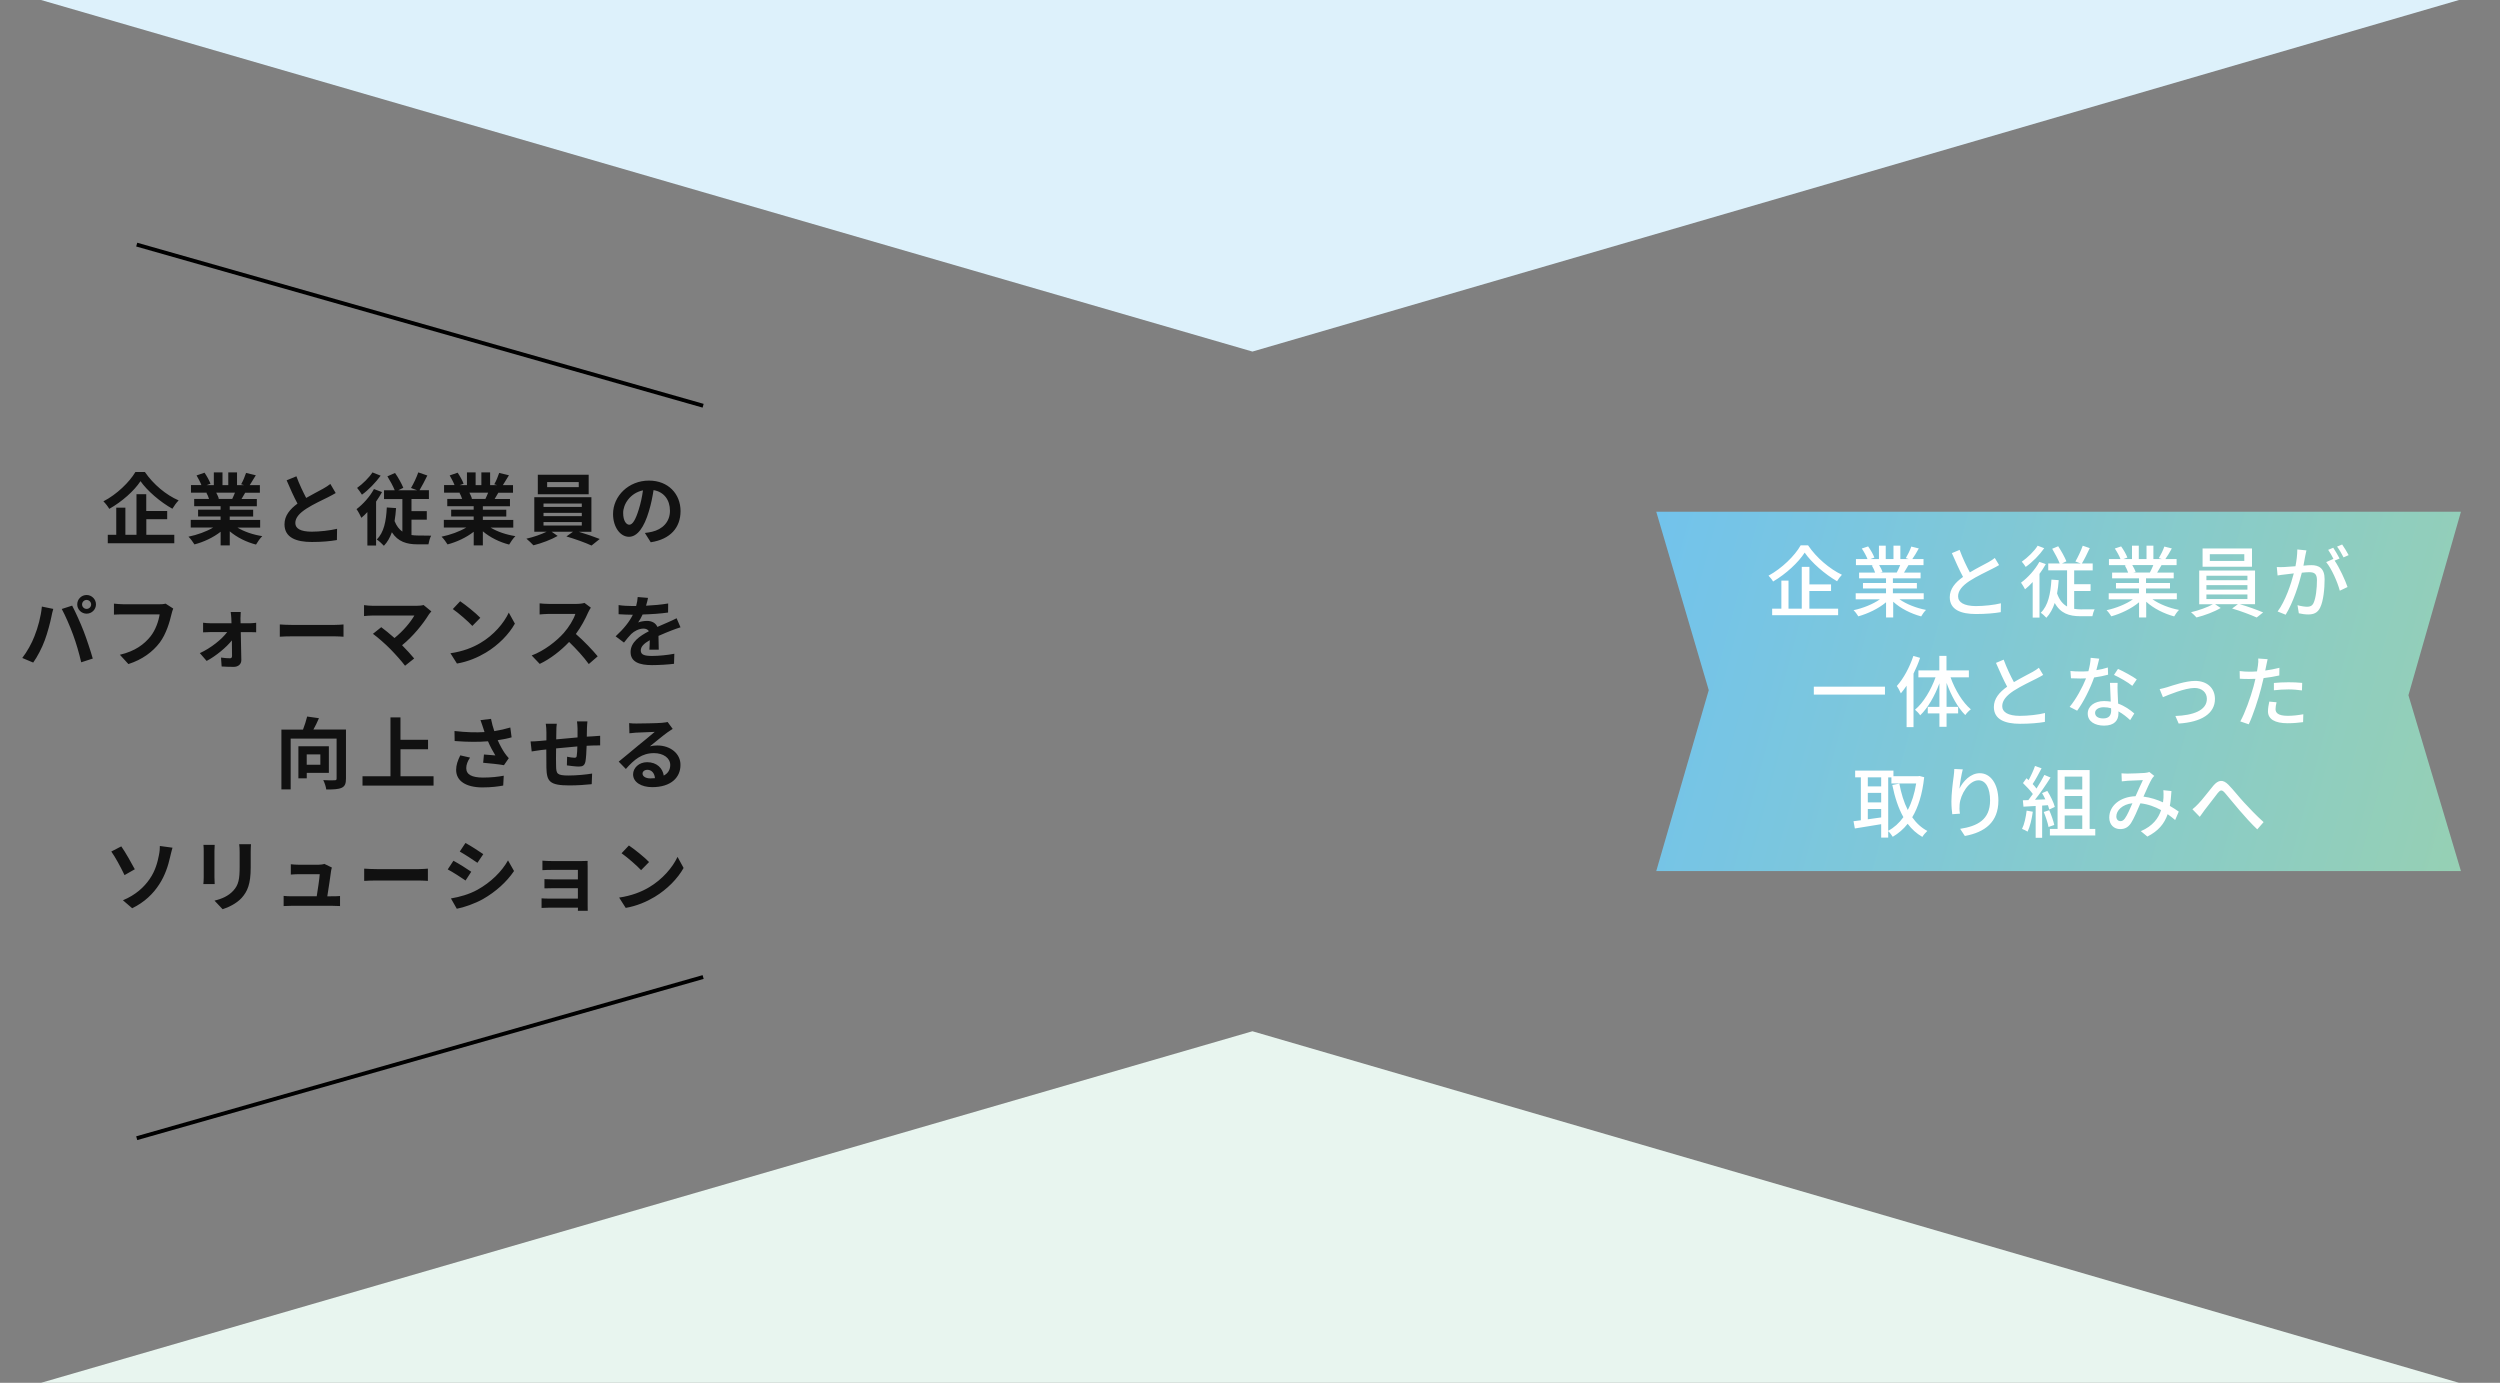
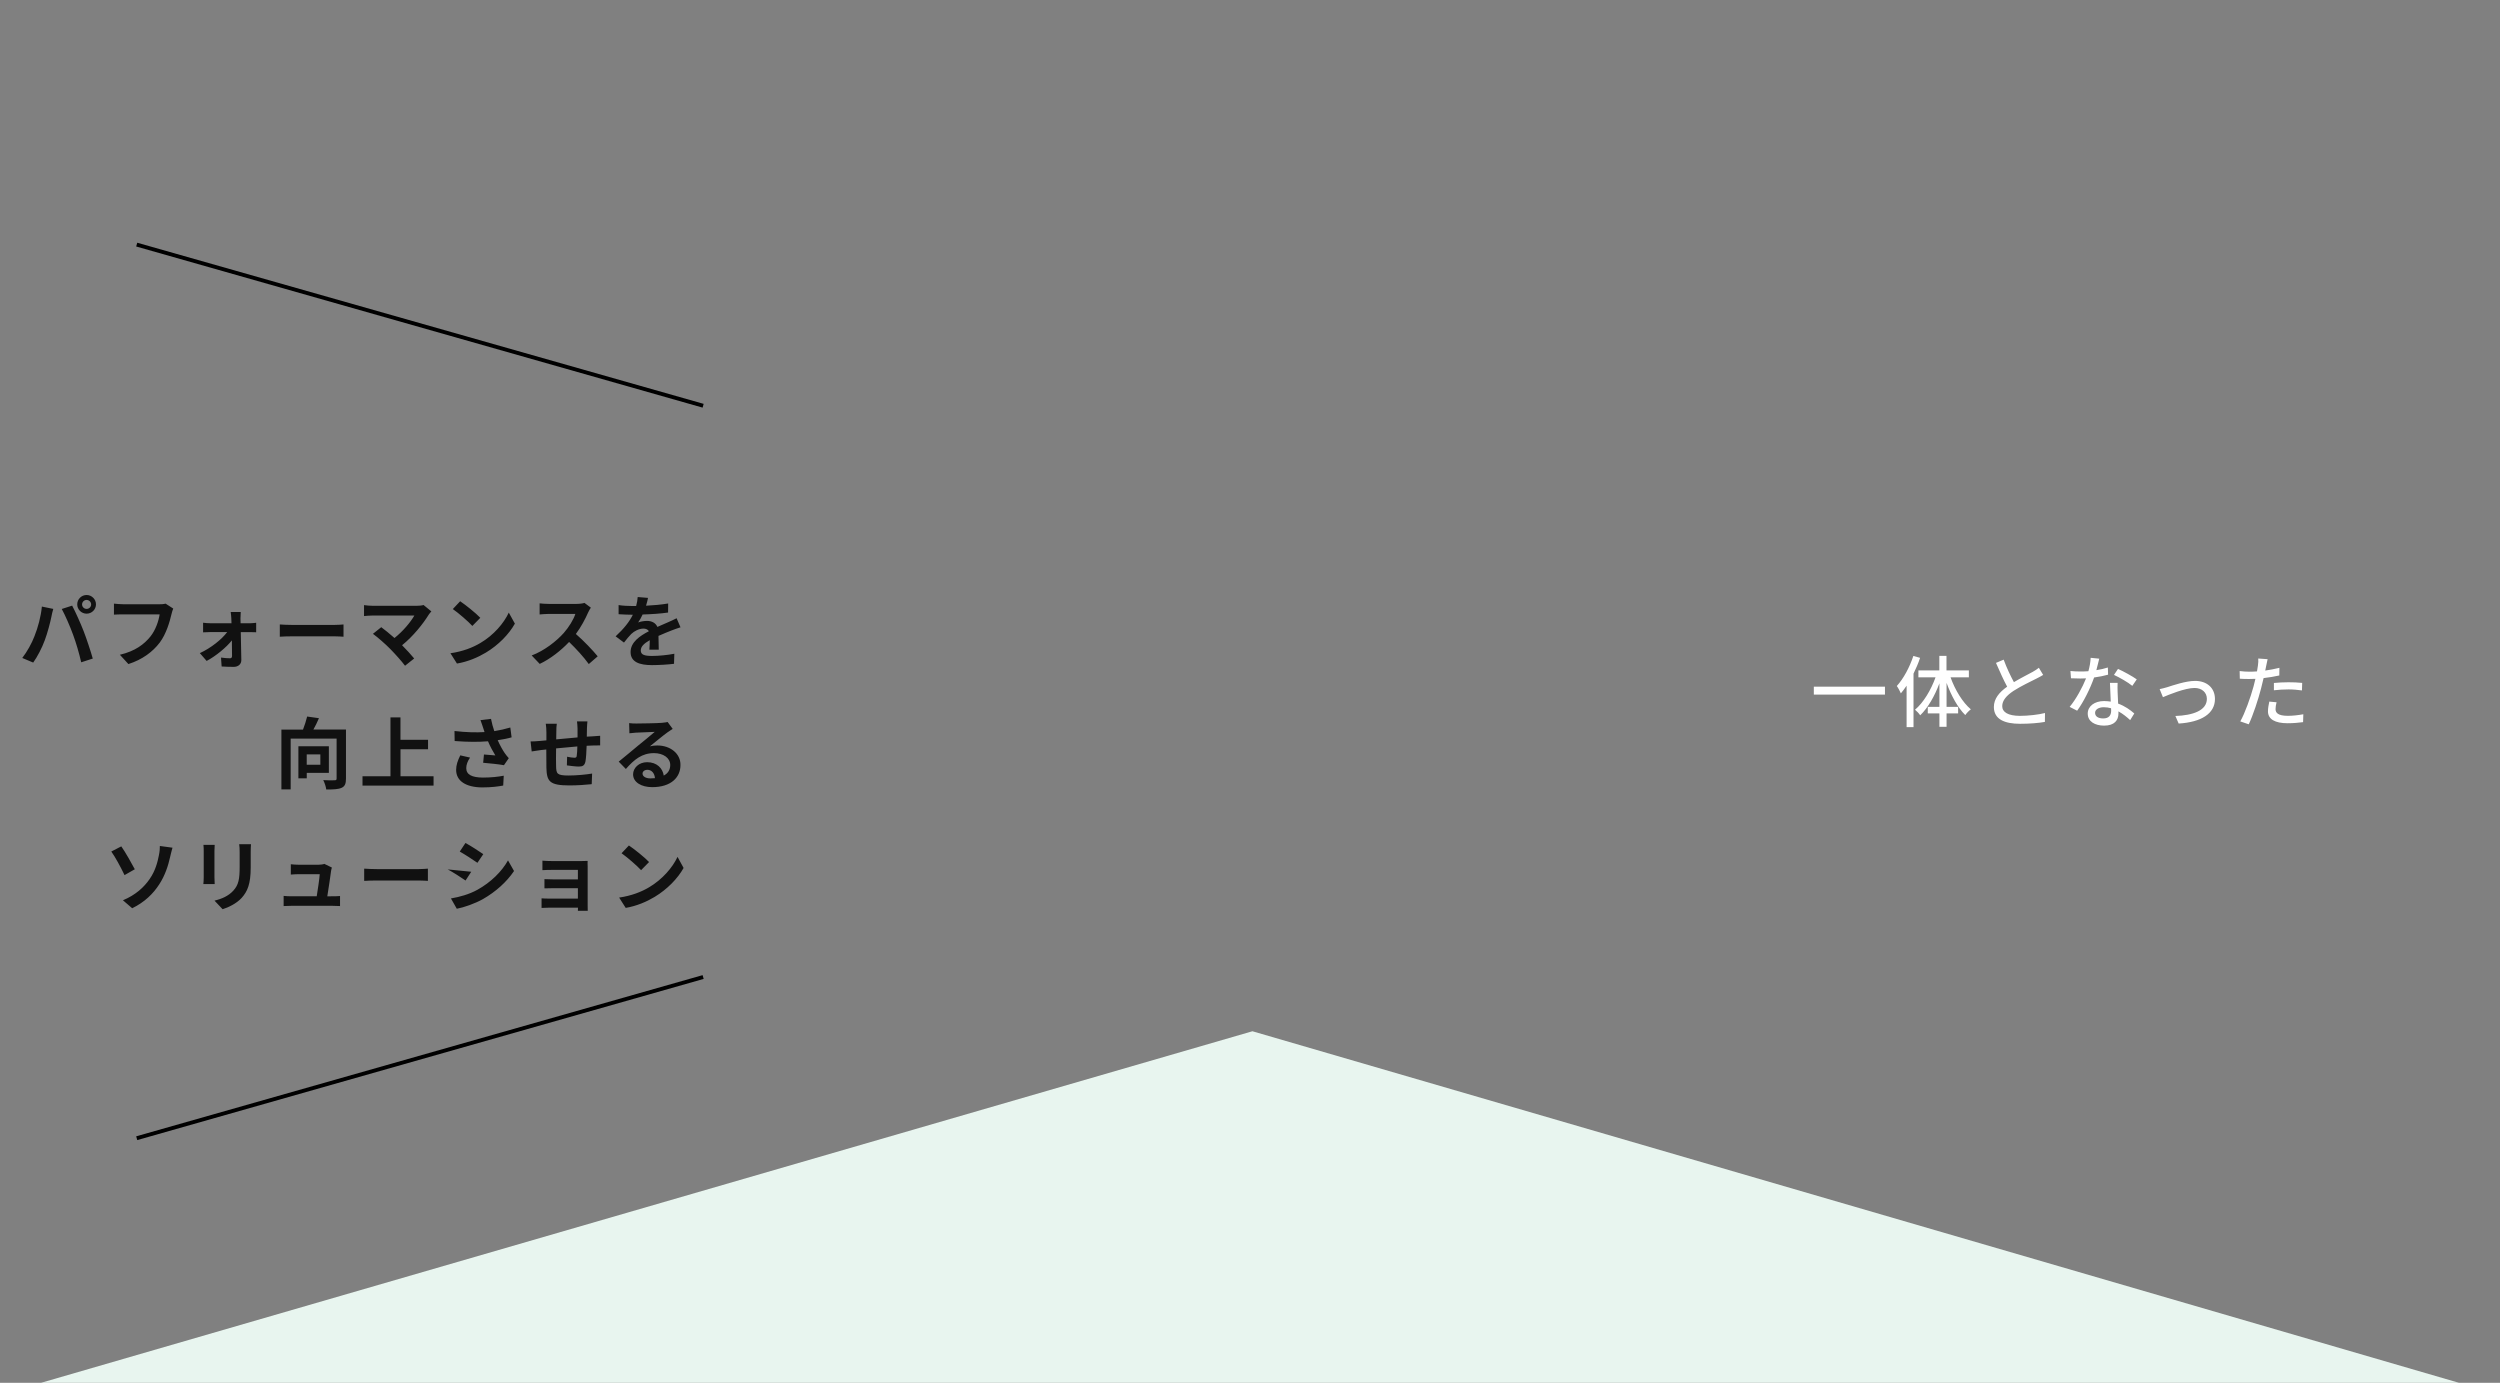
<svg xmlns="http://www.w3.org/2000/svg" version="1.1" id="レイヤー_1" x="0px" y="0px" viewBox="0 0 640 354" style="enable-background:new 0 0 640 354;" xml:space="preserve">
  <rect x="0" y="0" width="640" height="354" fill="#808080" stroke="none" />
  <style type="text/css">
	.st0{fill-rule:evenodd;clip-rule:evenodd;fill:#DDF1FB;}
	.st1{fill-rule:evenodd;clip-rule:evenodd;fill:#E8F5EF;}
	.st2{fill-rule:evenodd;clip-rule:evenodd;fill:url(#SVGID_1_);}
	.st3{fill:#FFFFFF;}
	.st4{fill:none;stroke:#000000;stroke-miterlimit:10;}
	.st5{fill:#111111;}
</style>
-   <path class="st0" d="M10.5,0h619L320.62,90L10.5,0z" />
  <path class="st1" d="M320.62,264l308.88,90h-619L320.62,264z" />
  <linearGradient id="SVGID_1_" gradientUnits="userSpaceOnUse" x1="634.6" y1="148.169" x2="419.4" y2="205.831" gradientTransform="matrix(1 0 0 -1 0 354)">
    <stop offset="0" style="stop-color:#96D0B4" />
    <stop offset="1" style="stop-color:#72C3EC" />
  </linearGradient>
-   <path class="st2" d="M424,131h206l-13.44,46.98L630,223H424l13.44-46.32L424,131z" />
  <g>
    <g>
-       <path class="st3" d="M462.87,139.61h-1.9c-1.5,2.66-4.79,5.89-8.23,7.76c0.4,0.4,0.94,1.06,1.17,1.5c3.34-1.96,6.49-4.9,8.09-7.4    c1.76,2.57,5.19,5.54,8.29,7.33c0.33-0.56,0.77-1.18,1.24-1.66C468.37,145.64,464.98,142.76,462.87,139.61z M463.21,151.29h5.54    v-1.68h-5.54v-4.49h-1.96v10.7h-3.39v-7.19h-1.83v7.19h-2.36v1.67h16.89v-1.67h-7.36v-4.54H463.21z M492.47,153.43v-1.56h-7.89    v-1.22h6.14v-1.4h-6.14v-1.2h7.09v-1.47h-4.24c0.34-0.56,0.74-1.22,1.13-1.9h3.86v-1.56h-2.87c0.52-0.74,1.13-1.74,1.66-2.72    l-1.92-0.48c-0.3,0.9-0.92,2.16-1.4,2.96l0.76,0.24h-2.16v-3.43h-1.76v3.43h-1.98v-3.43h-1.74v3.43h-2.2l1.03-0.38    c-0.27-0.77-0.98-2-1.6-2.86l-1.62,0.54c0.56,0.82,1.16,1.92,1.46,2.7h-2.96v1.56h4.54l-0.47,0.08c0.33,0.54,0.66,1.26,0.84,1.82    h-4.1v1.47h6.89v1.2h-5.9v1.4h5.9v1.22h-7.76v1.56h6.19c-1.76,1.24-4.36,2.28-6.74,2.78c0.43,0.4,0.94,1.1,1.22,1.57    c2.5-0.7,5.2-2,7.1-3.6v3.89h1.83v-4.03c1.88,1.73,4.56,3.06,7.16,3.76c0.27-0.5,0.82-1.26,1.24-1.66    c-2.44-0.46-5.03-1.47-6.79-2.72h6.23V153.43z M481.34,146.56l0.58-0.12c-0.14-0.48-0.5-1.2-0.86-1.78h5.39    c-0.26,0.64-0.58,1.36-0.88,1.9H481.34z M501.27,152.65c0-1.46,1.13-2.72,2.88-3.89c1.9-1.24,4.56-2.47,5.89-3.16    c0.64-0.32,1.2-0.62,1.73-0.94l-1.1-1.82c-0.46,0.38-0.94,0.67-1.6,1.06c-1.04,0.58-3.02,1.56-4.79,2.63    c-0.84-1.56-1.83-3.6-2.62-5.76l-1.98,0.83c0.94,2.14,1.94,4.4,2.86,6.09c-2.04,1.44-3.4,3.09-3.4,5.2c0,3.2,2.84,4.3,6.7,4.3    c2.54,0,4.79-0.2,6.36-0.48l0.03-2.27c-1.64,0.42-4.33,0.72-6.46,0.72C502.77,155.12,501.27,154.2,501.27,152.65z M522.08,143.84    c-1.12,2.02-2.94,4.04-4.7,5.32c0.3,0.4,0.84,1.32,1.03,1.7c0.66-0.52,1.33-1.16,1.96-1.86v9.1h1.74v-11.19    c0.6-0.83,1.16-1.66,1.62-2.5L522.08,143.84z M530.99,155.86v-4.56h4.2v-1.74h-4.2v-3.54h4.74v-1.77h-2.77    c0.64-1.04,1.37-2.53,2.02-3.93l-1.8-0.62c-0.43,1.24-1.24,2.96-1.88,4.04l1.34,0.5h-4.76l1.12-0.54c-0.42-1.06-1.3-2.64-2.1-3.86    l-1.54,0.64c0.67,1.16,1.5,2.68,1.92,3.76h-2.93v1.77h4.82v9.25c-1.07-0.6-1.96-1.62-2.56-3.34c0.2-1.04,0.33-2.18,0.42-3.4    l-1.86-0.14c-0.23,3.64-0.84,6.66-2.74,8.49c0.43,0.27,1.14,0.94,1.44,1.28c0.96-1.03,1.64-2.28,2.14-3.79    c1.47,2.66,3.69,3.39,6.54,3.39h3.1c0.08-0.5,0.34-1.34,0.56-1.77c-0.64,0.02-3.02,0.02-3.53,0.02    C532.09,155.99,531.53,155.95,530.99,155.86z M523.32,140.34l-1.68-0.64c-0.84,1.38-2.56,3.04-4.06,4.09    c0.3,0.32,0.78,0.97,1,1.34C520.28,143.94,522.12,142.06,523.32,140.34z M557.27,153.43v-1.56h-7.89v-1.22h6.14v-1.4h-6.14v-1.2    h7.09v-1.47h-4.24c0.34-0.56,0.74-1.22,1.12-1.9h3.86v-1.56h-2.88c0.52-0.74,1.13-1.74,1.66-2.72l-1.92-0.48    c-0.3,0.9-0.92,2.16-1.4,2.96l0.76,0.24h-2.16v-3.43h-1.76v3.43h-1.98v-3.43h-1.74v3.43h-2.2l1.02-0.38    c-0.27-0.77-0.97-2-1.6-2.86l-1.62,0.54c0.56,0.82,1.16,1.92,1.46,2.7h-2.96v1.56h4.54l-0.47,0.08c0.32,0.54,0.66,1.26,0.84,1.82    h-4.1v1.47h6.89v1.2h-5.9v1.4h5.9v1.22h-7.76v1.56h6.19c-1.76,1.24-4.36,2.28-6.74,2.78c0.43,0.4,0.94,1.1,1.22,1.57    c2.5-0.7,5.2-2,7.1-3.6v3.89h1.83v-4.03c1.88,1.73,4.56,3.06,7.16,3.76c0.27-0.5,0.82-1.26,1.24-1.66    c-2.44-0.46-5.03-1.47-6.79-2.72h6.23V153.43z M546.14,146.56l0.58-0.12c-0.14-0.48-0.5-1.2-0.86-1.78h5.39    c-0.26,0.64-0.58,1.36-0.88,1.9H546.14z M577.29,154.69v-8.64h-14.29v8.64h3.5c-1.33,0.76-3.69,1.6-5.6,2.04    c0.46,0.34,1.06,0.96,1.4,1.34c2.04-0.5,4.6-1.46,6.2-2.43l-1.44-0.96h5.84l-1.48,1.1c2.1,0.6,4.8,1.63,6.3,2.3l1.64-1.3    c-1.52-0.64-3.94-1.53-5.96-2.1h3.89V154.69z M564.84,147.39h10.5v1.14h-10.5V147.39z M564.84,149.79h10.5v1.16h-10.5V149.79z     M564.84,153.36v-1.18h10.5v1.18H564.84z M576.51,140.4h-12.65v4.69h12.65V140.4z M574.54,143.6h-8.83v-1.73h8.83V143.6z     M598.29,139.93c0.58,0.76,1.22,1.9,1.66,2.76l1.3-0.58c-0.38-0.73-1.14-1.98-1.66-2.72L598.29,139.93z M598.93,142.98    c-0.4-0.77-1.12-2.04-1.62-2.76l-1.3,0.54c0.47,0.66,1.04,1.66,1.42,2.44c-0.03-0.04-0.06-0.07-0.07-0.13l-1.86,0.83    c1.4,1.67,2.93,5.19,3.49,7.32l1.98-0.94c-0.58-1.73-2.07-4.96-3.3-6.76L598.93,142.98z M591.71,144.68    c-0.46,0-1.2,0.04-2.03,0.13c0.18-0.94,0.36-1.9,0.47-2.53c0.1-0.44,0.2-0.96,0.3-1.38l-2.34-0.24c0,1.3-0.18,2.82-0.47,4.3    c-1.13,0.1-2.2,0.18-2.84,0.2c-0.67,0.03-1.28,0.04-1.94,0l0.2,2.16c0.54-0.1,1.47-0.22,1.98-0.27c0.46-0.06,1.28-0.16,2.17-0.26    c-0.7,2.72-2.14,7.04-4.14,9.75l2.06,0.83c1.97-3.2,3.4-7.82,4.14-10.76c0.74-0.08,1.4-0.13,1.83-0.13c1.26,0,2.04,0.3,2.04,2.02    c0,2.07-0.27,4.62-0.88,5.89c-0.38,0.76-0.94,0.94-1.64,0.94c-0.56,0-1.64-0.16-2.46-0.4l0.34,2.07c0.66,0.16,1.6,0.3,2.38,0.3    c1.38,0,2.43-0.38,3.08-1.76c0.84-1.68,1.14-4.9,1.14-7.26C595.11,145.46,593.63,144.68,591.71,144.68z" />
-     </g>
+       </g>
  </g>
  <path class="st3" d="M464.34,177.82h18.21v-2.04h-18.21V177.82z M499.34,173.39h4.69v-1.76h-5.73v-3.73h-1.83v3.73h-5.36v1.76h4.39  c-1.17,3.27-3.14,6.54-5.26,8.3c0.4,0.32,1.04,0.96,1.33,1.43c1.96-1.88,3.7-4.9,4.92-8.19v6.03h-2.98v1.67h2.98v3.43h1.83v-3.43  h2.96v-1.67h-2.96v-6.14c1.18,3.26,2.9,6.39,4.79,8.24c0.34-0.5,0.96-1.14,1.43-1.47C502.44,179.84,500.49,176.62,499.34,173.39z   M489.82,167.92c-0.96,2.9-2.53,5.83-4.24,7.7c0.33,0.42,0.86,1.44,1.04,1.88c0.5-0.6,0.98-1.24,1.47-1.96v10.6h1.77v-13.69  c0.64-1.32,1.24-2.68,1.68-4.04L489.82,167.92z M512.57,180.77c0-1.46,1.12-2.72,2.87-3.89c1.9-1.24,4.56-2.48,5.89-3.16  c0.64-0.32,1.2-0.62,1.72-0.94l-1.1-1.83c-0.46,0.38-0.94,0.67-1.6,1.06c-1.04,0.57-3.02,1.56-4.79,2.62  c-0.84-1.56-1.83-3.6-2.62-5.76l-1.97,0.83c0.94,2.14,1.94,4.4,2.86,6.09c-2.04,1.44-3.4,3.09-3.4,5.2c0,3.2,2.84,4.3,6.7,4.3  c2.54,0,4.79-0.2,6.36-0.48l0.03-2.28c-1.64,0.43-4.33,0.73-6.46,0.73C514.07,183.24,512.57,182.32,512.57,180.77z M539.67,172.72  l-0.06-1.84c-0.92,0.3-1.92,0.53-2.94,0.68c0.3-1.12,0.58-2.24,0.74-2.94l-2.2-0.22c-0.04,1.06-0.27,2.3-0.58,3.43  c-0.7,0.06-1.4,0.07-2.06,0.07c-0.8,0-1.76-0.04-2.54-0.12l0.14,1.86c0.8,0.04,1.64,0.06,2.4,0.06c0.47,0,0.96-0.03,1.46-0.04  c-0.9,2.26-2.56,5.34-4.2,7.3l1.92,0.98c1.62-2.2,3.36-5.69,4.34-8.5C537.43,173.26,538.67,172.99,539.67,172.72z M542.11,177.16  c-0.03-0.8-0.04-1.5,0-2.34h-1.96c0.04,1.32,0.14,3.2,0.2,4.79c-0.54-0.07-1.1-0.14-1.7-0.14c-2.47,0-4.19,1.33-4.19,3.2  c0,2.07,1.88,3.09,4.2,3.09c2.64,0,3.66-1.38,3.66-3.09c0-0.16,0-0.36,0-0.56c1.2,0.66,2.23,1.52,3,2.24l1.06-1.7  c-1.02-0.9-2.42-1.9-4.14-2.53C542.19,178.98,542.13,177.82,542.11,177.16z M538.41,183.92c-1.36,0-2.07-0.58-2.07-1.44  c0-0.83,0.9-1.43,2.23-1.43c0.66,0,1.28,0.1,1.86,0.26c0.03,0.26,0.03,0.5,0.03,0.67C540.43,183.08,539.93,183.92,538.41,183.92z   M541.18,172.78c1.36,0.62,3.59,1.88,4.69,2.8l1.14-1.66c-1-0.73-3.36-2.04-4.8-2.68L541.18,172.78z M561.94,174.31  c-2.38,0-5.73,1.16-7.1,1.6c-0.62,0.18-1.4,0.4-1.97,0.5l0.84,2.07c1.46-0.62,5.66-2.36,8.09-2.36c1.9,0,3.16,1.16,3.16,2.78  c0,3.02-3.63,4.24-8.06,4.39l0.84,1.94c5.8-0.36,9.29-2.54,9.29-6.3C567.01,176.06,564.93,174.31,561.94,174.31z M582.11,176.71  c1.26-0.14,2.47-0.22,3.79-0.22c1.2,0,2.38,0.12,3.4,0.26l0.06-1.93c-1.14-0.12-2.34-0.16-3.5-0.16c-1.28,0-2.66,0.07-3.74,0.18  v1.87H582.11z M582.54,181.52c0-0.5,0.1-1.12,0.26-1.74l-1.86-0.17c-0.17,0.82-0.34,1.66-0.34,2.5c0,1.98,1.76,3.04,5.03,3.04  c1.52,0,2.86-0.14,3.96-0.28l0.06-2.02c-1.33,0.24-2.68,0.4-4,0.4C583.08,183.24,582.54,182.42,582.54,181.52z M583.53,170.96  c-1.16,0.3-2.4,0.52-3.63,0.7c0.1-0.44,0.18-0.84,0.24-1.18c0.07-0.4,0.26-1.22,0.37-1.73l-2.4-0.17c0.04,0.44,0.03,1.17-0.08,1.8  c-0.04,0.38-0.14,0.9-0.24,1.5c-0.7,0.06-1.38,0.07-2,0.07c-0.76,0-1.46-0.04-2.44-0.16l0.04,1.96c0.73,0.06,1.46,0.07,2.38,0.07  c0.5,0,1.04-0.03,1.62-0.04c-0.16,0.66-0.33,1.32-0.48,1.94c-0.76,2.8-2.23,6.92-3.4,8.96l2.17,0.74c1.08-2.26,2.44-6.39,3.16-9.2  c0.22-0.84,0.44-1.76,0.64-2.63c1.36-0.16,2.76-0.38,4.02-0.67L583.53,170.96L583.53,170.96z" />
  <g>
    <path class="st4" d="M35,62.62l145,41.25" />
    <path class="st4" d="M180,250.12L35,291.38" />
  </g>
-   <path class="st3" d="M489.53,209.22c1.54-2.57,2.6-5.94,3.06-10.25l-1.2-0.32l-0.33,0.06h-6.34v-1.44h-9.8V199h1.46v10.99  c-0.7,0.07-1.33,0.17-1.88,0.24l0.34,1.86c1.86-0.3,4.33-0.7,6.74-1.1v3.43h1.8v-1.64c0.4,0.36,0.9,1,1.16,1.44  c1.44-0.86,2.74-1.94,3.82-3.33c1.04,1.38,2.28,2.5,3.76,3.36c0.26-0.46,0.86-1.16,1.28-1.53  C491.84,211.9,490.56,210.7,489.53,209.22z M481.58,209.26l-3.42,0.48v-2.64h3.42V209.26z M481.58,205.41h-3.42v-2.44h3.42V205.41z   M481.58,201.31h-3.42v-2.32h3.42V201.31z M488.39,207.36c-1-1.98-1.7-4.29-2.16-6.76l-1.8,0.36c0.64,3.14,1.54,5.93,2.84,8.23  c-1.1,1.53-2.4,2.7-3.89,3.49v-13.66h0.82v1.54h6.34C490.13,203.16,489.39,205.46,488.39,207.36z M506.83,197.94  c-2.42,0-4.34,2.14-5.22,3.96c0.12-1.26,0.52-3.69,0.86-4.94l-2.17-0.1c-0.03,0.56-0.06,1.23-0.16,1.9  c-0.26,1.83-0.58,4.56-0.58,6.44c0,1.33,0.12,2.48,0.22,3.24l1.96-0.14c-0.14-0.96-0.14-1.64-0.08-2.3c0.18-2.64,2.4-6.24,4.84-6.24  c1.9,0,2.96,2.04,2.96,5.16c0,4.96-3.29,6.59-7.66,7.26l1.2,1.83c5.1-0.94,8.59-3.5,8.59-9.09  C511.56,200.61,509.54,197.94,506.83,197.94z M517.64,212.2c0.37,0.14,1.12,0.48,1.42,0.7c0.62-1.28,1.08-3.23,1.34-5.1l-1.58-0.28  C518.61,209.24,518.24,211,517.64,212.2z M534.94,197.14h-8.2v15.06h-1.97v1.68h11.62v-1.68h-1.44v-15.06H534.94z M533.06,212.2  h-4.5v-3.44h4.5V212.2z M533.06,207.07h-4.5v-3.3h4.5V207.07z M533.06,202.1h-4.5v-3.29h4.5V202.1z M524.6,207.24l1.43-0.67  c-0.27-1.1-1.1-2.8-1.92-4.1l-1.34,0.57c0.3,0.5,0.58,1.04,0.84,1.6l-2.66,0.1c1.34-1.66,2.84-3.86,3.99-5.69l-1.58-0.67  c-0.52,1.04-1.24,2.28-2.02,3.49c-0.26-0.36-0.6-0.76-0.98-1.16c0.73-1.07,1.56-2.66,2.28-4.02l-1.68-0.6  c-0.36,1.07-1.03,2.52-1.64,3.62c-0.17-0.16-0.36-0.32-0.54-0.48l-0.9,1.24c0.88,0.84,1.9,1.92,2.53,2.8  c-0.4,0.56-0.78,1.07-1.16,1.56l-1.4,0.04l0.16,1.64c0.92-0.06,1.97-0.12,3.12-0.18v8.14h1.66v-8.24l1.48-0.1  C524.4,206.54,524.53,206.91,524.6,207.24z M524.6,207.41l-1.4,0.46c0.5,1.22,1.04,2.8,1.22,3.84l1.47-0.52  C525.68,210.17,525.14,208.62,524.6,207.41z M555.89,202.51l-2.07-0.22c0.06,0.57,0.06,1.3,0.03,1.97  c-0.03,0.36-0.06,0.74-0.12,1.14c-1.47-0.67-3.17-1.24-5-1.47c0.8-1.8,1.62-3.69,2.16-4.56c0.16-0.26,0.36-0.5,0.6-0.74l-1.26-1  c-0.3,0.12-0.74,0.2-1.16,0.24c-0.88,0.06-3.3,0.17-4.39,0.17c-0.43,0-1.06-0.02-1.58-0.07l0.08,2.06c0.5-0.07,1.14-0.14,1.56-0.16  c0.9-0.04,3.04-0.14,3.84-0.16c-0.54,1.1-1.22,2.66-1.88,4.12c-3.96,0.14-6.73,2.44-6.73,5.46c0,1.84,1.2,2.96,2.8,2.96  c1.17,0,2.03-0.44,2.77-1.54c0.74-1.14,1.66-3.33,2.4-5.06c1.94,0.2,3.74,0.88,5.3,1.74c-0.66,2.02-2.07,4.06-5.19,5.39l1.68,1.38  c2.8-1.43,4.34-3.26,5.19-5.73c0.7,0.5,1.34,1,1.92,1.5l0.92-2.16c-0.62-0.44-1.38-0.94-2.28-1.46  C555.69,205.17,555.8,203.9,555.89,202.51z M543.96,209.54c-0.37,0.5-0.7,0.67-1.12,0.67c-0.56,0-1.06-0.4-1.06-1.2  c0-1.5,1.5-3.1,4.12-3.38C545.26,207.1,544.6,208.67,543.96,209.54z M574.5,205.46c-1.24-1.32-2.8-3.34-4.06-4.6  c-1.38-1.38-2.54-1.22-3.8,0.24c-1.22,1.44-2.83,3.62-3.84,4.64c-0.56,0.57-1,1.03-1.54,1.43l1.88,1.94c0.34-0.46,0.8-1.1,1.22-1.7  c0.96-1.17,2.5-3.3,3.39-4.4c0.64-0.77,1.03-0.93,1.8-0.06c0.94,1.06,2.44,2.98,3.72,4.44c1.32,1.54,3.1,3.53,4.59,4.93l1.62-1.86  C577.63,208.8,575.74,206.81,574.5,205.46z" />
  <g>
    <g>
      <g>
-         <path class="st5" d="M34.51,222.53c-0.74-1.4-2.46-4.46-3.46-5.86l-2.56,1.32c0.93,1.27,2.37,3.9,3.39,6.04L34.51,222.53z      M40.67,218.99c-0.32,1.64-0.87,3.9-2.36,6.04c-1.44,2.1-3.6,4.09-6.84,5.44l2.37,2.04c3.16-1.54,5.39-3.72,6.94-6.14     c1.46-2.24,2.26-4.69,2.78-7.02c0.14-0.58,0.36-1.56,0.6-2.34l-3.24-0.44C40.95,217.07,40.87,218.07,40.67,218.99z M52.06,226.32     h2.9c-0.04-0.46-0.06-1.24-0.06-1.74v-6.76c0-0.64,0.03-1.07,0.06-1.54h-2.88c0.06,0.46,0.07,1.16,0.07,1.54v6.74     C52.16,225.16,52.09,225.93,52.06,226.32z M61.35,218.11v3.8c0,3.12-0.26,4.62-1.64,6.12c-1.2,1.3-2.82,2.06-4.8,2.53l2.08,2.2     c1.46-0.46,3.54-1.44,4.86-2.88c1.47-1.64,2.33-3.5,2.33-7.8v-3.96c0-0.8,0.04-1.44,0.07-2h-3.02     C61.31,216.67,61.35,217.31,61.35,218.11z M83.79,229.46c0.3-1.9,0.83-5.34,0.97-6.53c0.04-0.2,0.1-0.57,0.2-0.84l-1.94-0.94     c-0.24,0.14-1.06,0.22-1.47,0.22h-5.13c-0.54,0-1.46-0.06-1.97-0.12v2.64c0.58-0.04,1.36-0.1,2-0.1h5.4     c-0.06,1.12-0.5,3.96-0.77,5.66h-6.49c-0.7,0-1.44-0.04-1.98-0.1v2.6c0.76-0.04,1.26-0.06,1.98-0.06h10.53     c0.54,0,1.53,0.04,1.93,0.06v-2.57c-0.53,0.06-1.44,0.07-1.96,0.07L83.79,229.46L83.79,229.46z M96.45,222.49     c-1.04,0-2.5-0.06-3.22-0.12v3.14c0.74-0.06,2.08-0.1,3.22-0.1h10.75c0.84,0,1.86,0.07,2.34,0.1v-3.14     c-0.53,0.04-1.4,0.12-2.34,0.12H96.45z M123.72,218.66c-1.04-0.73-3.24-2.14-4.56-2.86l-1.46,2.2c1.32,0.74,3.4,2.1,4.52,2.88     L123.72,218.66z M114.62,222.57c1.34,0.7,3.42,2.06,4.56,2.84l1.46-2.24c-1.03-0.73-3.22-2.1-4.56-2.82L114.62,222.57z      M122.26,227.76c-2.17,1.2-4.59,1.86-6.82,2.24l1.5,2.64c1.78-0.32,4.64-1.32,6.69-2.47c3.29-1.88,6.1-4.42,7.96-7.19l-1.54-2.72     C128.45,223.12,125.67,225.86,122.26,227.76z M150.44,220.39c-0.33,0.03-1.06,0.04-1.54,0.04h-7.56c-0.74,0-1.96-0.04-2.48-0.1     v2.43c0.48-0.04,1.74-0.07,2.48-0.07h6.6v2.43h-6.39c-0.76,0-1.66-0.03-2.17-0.06v2.36c0.46-0.03,1.43-0.04,2.17-0.04h6.39v2.66     h-7.56c-0.72,0-1.4-0.04-1.74-0.07v2.46c0.34-0.03,1.16-0.06,1.73-0.06h7.59c0,0.3,0,0.62-0.02,0.8h2.52     c0-0.36-0.02-1.04-0.02-1.36v-10.05C150.41,221.32,150.41,220.66,150.44,220.39z M173.45,219.36c-1.26,2.7-3.86,5.76-7.29,7.79     c-1.94,1.16-4.54,2.18-7.66,2.63l1.68,2.64c2.83-0.48,5.4-1.6,7.42-2.82c3.22-1.94,5.89-4.7,7.4-7.4L173.45,219.36z      M159.12,218.43c1.46,1.03,3.96,3.2,5,4.33l2.04-2.08c-1.16-1.22-3.76-3.3-5.16-4.24L159.12,218.43z" />
+         <path class="st5" d="M34.51,222.53c-0.74-1.4-2.46-4.46-3.46-5.86l-2.56,1.32c0.93,1.27,2.37,3.9,3.39,6.04L34.51,222.53z      M40.67,218.99c-0.32,1.64-0.87,3.9-2.36,6.04c-1.44,2.1-3.6,4.09-6.84,5.44l2.37,2.04c3.16-1.54,5.39-3.72,6.94-6.14     c1.46-2.24,2.26-4.69,2.78-7.02c0.14-0.58,0.36-1.56,0.6-2.34l-3.24-0.44C40.95,217.07,40.87,218.07,40.67,218.99z M52.06,226.32     h2.9c-0.04-0.46-0.06-1.24-0.06-1.74v-6.76c0-0.64,0.03-1.07,0.06-1.54h-2.88c0.06,0.46,0.07,1.16,0.07,1.54v6.74     C52.16,225.16,52.09,225.93,52.06,226.32z M61.35,218.11v3.8c0,3.12-0.26,4.62-1.64,6.12c-1.2,1.3-2.82,2.06-4.8,2.53l2.08,2.2     c1.46-0.46,3.54-1.44,4.86-2.88c1.47-1.64,2.33-3.5,2.33-7.8v-3.96c0-0.8,0.04-1.44,0.07-2h-3.02     C61.31,216.67,61.35,217.31,61.35,218.11z M83.79,229.46c0.3-1.9,0.83-5.34,0.97-6.53c0.04-0.2,0.1-0.57,0.2-0.84l-1.94-0.94     c-0.24,0.14-1.06,0.22-1.47,0.22h-5.13c-0.54,0-1.46-0.06-1.97-0.12v2.64c0.58-0.04,1.36-0.1,2-0.1h5.4     c-0.06,1.12-0.5,3.96-0.77,5.66h-6.49c-0.7,0-1.44-0.04-1.98-0.1v2.6c0.76-0.04,1.26-0.06,1.98-0.06h10.53     c0.54,0,1.53,0.04,1.93,0.06v-2.57c-0.53,0.06-1.44,0.07-1.96,0.07L83.79,229.46L83.79,229.46z M96.45,222.49     c-1.04,0-2.5-0.06-3.22-0.12v3.14c0.74-0.06,2.08-0.1,3.22-0.1h10.75c0.84,0,1.86,0.07,2.34,0.1v-3.14     c-0.53,0.04-1.4,0.12-2.34,0.12H96.45z M123.72,218.66c-1.04-0.73-3.24-2.14-4.56-2.86l-1.46,2.2c1.32,0.74,3.4,2.1,4.52,2.88     L123.72,218.66z M114.62,222.57c1.34,0.7,3.42,2.06,4.56,2.84l1.46-2.24L114.62,222.57z      M122.26,227.76c-2.17,1.2-4.59,1.86-6.82,2.24l1.5,2.64c1.78-0.32,4.64-1.32,6.69-2.47c3.29-1.88,6.1-4.42,7.96-7.19l-1.54-2.72     C128.45,223.12,125.67,225.86,122.26,227.76z M150.44,220.39c-0.33,0.03-1.06,0.04-1.54,0.04h-7.56c-0.74,0-1.96-0.04-2.48-0.1     v2.43c0.48-0.04,1.74-0.07,2.48-0.07h6.6v2.43h-6.39c-0.76,0-1.66-0.03-2.17-0.06v2.36c0.46-0.03,1.43-0.04,2.17-0.04h6.39v2.66     h-7.56c-0.72,0-1.4-0.04-1.74-0.07v2.46c0.34-0.03,1.16-0.06,1.73-0.06h7.59c0,0.3,0,0.62-0.02,0.8h2.52     c0-0.36-0.02-1.04-0.02-1.36v-10.05C150.41,221.32,150.41,220.66,150.44,220.39z M173.45,219.36c-1.26,2.7-3.86,5.76-7.29,7.79     c-1.94,1.16-4.54,2.18-7.66,2.63l1.68,2.64c2.83-0.48,5.4-1.6,7.42-2.82c3.22-1.94,5.89-4.7,7.4-7.4L173.45,219.36z      M159.12,218.43c1.46,1.03,3.96,3.2,5,4.33l2.04-2.08c-1.16-1.22-3.76-3.3-5.16-4.24L159.12,218.43z" />
      </g>
    </g>
    <path class="st5" d="M11.46,163.91c0.7-1.86,1.42-4.62,1.7-6.03c0.07-0.44,0.3-1.43,0.48-2l-2.92-0.6c-0.24,2.54-1,5.36-1.9,7.6   c-0.67,1.76-1.86,3.93-3.12,5.56l2.8,1.18C9.56,168.14,10.75,165.86,11.46,163.91z M22.17,152.32c-1.32,0-2.4,1.07-2.4,2.4   c0,1.3,1.08,2.38,2.4,2.38s2.4-1.07,2.4-2.38C24.57,153.41,23.49,152.32,22.17,152.32z M22.17,155.88c-0.64,0-1.16-0.52-1.16-1.14   c0-0.64,0.52-1.16,1.16-1.16s1.16,0.53,1.16,1.16C23.34,155.35,22.81,155.88,22.17,155.88z M18.47,155.04l-2.66,0.86   c0.84,1.52,2.14,4.49,2.9,6.59c0.8,2.16,1.53,4.69,2.08,7.06l2.96-0.96c-0.56-1.98-1.63-5.19-2.33-6.99   C20.67,159.65,19.29,156.58,18.47,155.04z M40.82,154.69h-9.25c-0.66,0-1.8-0.1-2.4-0.16v2.82c0.52-0.04,1.47-0.07,2.37-0.07h9.33   c-0.26,1.7-1.03,3.99-2.34,5.64c-1.63,2.02-3.89,3.76-7.84,4.7l2.18,2.38c3.56-1.14,6.22-3.12,8.04-5.52   c1.66-2.23,2.54-5.32,3-7.29c0.1-0.43,0.26-1,0.44-1.4l-1.96-1.26C41.87,154.68,41.22,154.69,40.82,154.69z M61.59,159.55   c0-0.44-0.03-0.86-0.03-1.22c0-0.54,0.03-1.18,0.07-1.66h-2.57c0.07,0.54,0.14,1.18,0.16,1.66c0.03,0.38,0.04,0.77,0.04,1.22h-5.44   c-0.52,0-1.34-0.06-1.83-0.13v2.46c0.58-0.04,1.3-0.07,1.88-0.07h4.29c-1.38,1.86-4.16,4.09-7,5.39l1.74,2   c2.36-1.24,5.06-3.49,6.46-5.26c0.03,1.52,0.04,2.98,0.04,3.96c0,0.4-0.14,0.62-0.52,0.62c-0.52,0-1.47-0.06-2.3-0.18l0.16,2.28   c0.9,0.06,2.14,0.1,3.1,0.1c1.18,0,1.96-0.73,1.94-1.76c-0.03-2.04-0.07-4.76-0.14-7.14h2.4c0.44,0,1.06,0.02,1.54,0.04v-2.43   c-0.36,0.04-1.12,0.13-1.64,0.13h-2.35V159.55z M74.85,159.98c-1.04,0-2.5-0.06-3.22-0.12v3.14c0.74-0.06,2.07-0.1,3.22-0.1H85.6   c0.84,0,1.86,0.07,2.34,0.1v-3.14c-0.53,0.04-1.4,0.12-2.34,0.12H74.85z M106.59,155.09h-11.1c-0.68,0-1.78-0.1-2.3-0.18v2.8   c0.42-0.04,1.5-0.14,2.3-0.14h10.59c-0.94,1.64-2.83,3.96-5.09,5.76c-1.26-1.1-2.57-2.18-3.39-2.77l-2.13,1.7   c1.2,0.86,3.24,2.66,4.4,3.84c1.3,1.32,2.98,3.2,3.82,4.33l2.34-1.86c-0.77-0.94-1.96-2.24-3.1-3.39c2.83-2.28,5.39-5.49,6.82-7.82   c0.16-0.26,0.4-0.52,0.68-0.84l-2-1.64C108.04,155.01,107.35,155.09,106.59,155.09z M120.92,160.24l2.04-2.08   c-1.16-1.22-3.76-3.3-5.16-4.24l-1.88,2C117.39,156.94,119.89,159.11,120.92,160.24z M122.97,164.61   c-1.94,1.16-4.54,2.18-7.66,2.62l1.67,2.64c2.83-0.48,5.4-1.6,7.43-2.82c3.22-1.94,5.89-4.7,7.4-7.4l-1.56-2.82   C128.99,159.54,126.39,162.6,122.97,164.61z M147.42,162.3c1.34-1.8,2.46-3.94,3.14-5.5c0.18-0.4,0.54-1.03,0.7-1.24l-1.64-1.22   c-0.4,0.14-1.2,0.26-2.06,0.26h-7.06c-0.6,0-1.82-0.06-2.36-0.14v2.84c0.42-0.03,1.52-0.14,2.36-0.14h6.79   c-0.44,1.42-1.66,3.4-2.98,4.9c-1.88,2.1-4.99,4.54-8.2,5.74l2.06,2.16c2.74-1.3,5.4-3.39,7.52-5.62c1.88,1.82,3.74,3.86,5.04,5.66   l2.28-1.98C151.84,166.58,149.41,164.01,147.42,162.3z M157.6,162.9l2.14,1.6c0.68-0.87,1.26-1.6,1.86-2.2   c0.76-0.74,2-1.38,3.12-1.38c0.56,0,1.1,0.18,1.4,0.67c-2.28,1.18-4.69,2.78-4.69,5.34c0,2.57,2.32,3.34,5.46,3.34   c1.88,0,4.34-0.16,5.66-0.34l0.08-2.57c-1.76,0.34-3.99,0.56-5.69,0.56c-1.96,0-2.9-0.3-2.9-1.4c0-1,0.8-1.77,2.3-2.64   c-0.02,0.88-0.04,1.84-0.1,2.44h2.4c-0.02-0.93-0.06-2.4-0.07-3.53c1.23-0.56,2.36-1,3.26-1.36c0.68-0.26,1.74-0.66,2.38-0.84   l-1-2.32c-0.74,0.38-1.44,0.7-2.22,1.04c-0.82,0.36-1.66,0.7-2.7,1.18c-0.44-1.03-1.44-1.54-2.66-1.54c-0.66,0-1.74,0.16-2.26,0.4   c0.4-0.57,0.8-1.3,1.14-2.04c2.16-0.06,4.63-0.22,6.52-0.5l0.02-2.32c-1.76,0.3-3.76,0.48-5.66,0.57c0.26-0.84,0.4-1.5,0.5-2   l-2.64-0.22c-0.04,0.73-0.18,1.5-0.4,2.3c-0.33,0-0.66,0-0.96,0c-1.03,0-2.5-0.07-3.53-0.24v2.34c1.1,0.07,2.56,0.13,3.39,0.13   c0.07,0,0.16,0,0.26,0C161.12,159.18,159.71,160.95,157.6,162.9z" />
-     <path class="st5" d="M37.1,120.84h-2.44c-1.5,2.54-4.72,5.72-8.19,7.5c0.52,0.5,1.2,1.38,1.5,1.93c3.3-1.86,6.39-4.64,8-7.09   c1.72,2.46,5.06,5.34,8.16,7.06c0.46-0.74,1-1.53,1.6-2.14C42.54,126.73,39.26,124.01,37.1,120.84z M37.44,132.91h5.36v-2.1h-5.36   v-4.29h-2.5v10.39H32.1v-6.94h-2.34v6.94h-2.17v2.16h17.03v-2.16h-7.16v-4H37.44z M66.6,135.06v-1.96h-7.79v-0.87h6v-1.73h-6v-0.9   h6.94v-1.86h-3.92c0.3-0.48,0.62-1.03,0.94-1.6h3.76v-1.94h-2.6c0.46-0.7,1-1.6,1.56-2.53l-2.5-0.6c-0.28,0.87-0.78,2.08-1.26,2.9   l0.73,0.22h-1.78v-3.26h-2.24v3.26h-1.48v-3.26h-2.22v3.26h-1.82l0.97-0.36c-0.28-0.77-0.94-1.96-1.53-2.82l-2.04,0.7   c0.44,0.76,0.96,1.73,1.24,2.47h-2.67v1.94h4.19l-0.24,0.04c0.26,0.46,0.52,1.06,0.67,1.56h-3.8v1.86h6.76v0.9h-5.76v1.73h5.76   v0.88h-7.64v1.96h5.74c-1.72,1.04-4.09,1.88-6.32,2.34c0.5,0.48,1.18,1.4,1.53,1.98c2.38-0.62,4.84-1.78,6.7-3.24v3.49h2.34v-3.6   c1.84,1.56,4.26,2.76,6.72,3.39c0.36-0.64,1.06-1.64,1.6-2.16c-2.33-0.36-4.64-1.14-6.34-2.18L66.6,135.06L66.6,135.06z    M55.7,127.73l0.34-0.06c-0.14-0.42-0.4-1.03-0.68-1.54h4.79c-0.23,0.54-0.46,1.12-0.7,1.6H55.7z M75.6,133.89   c0-1.4,1.12-2.54,2.78-3.64c1.82-1.18,4.34-2.34,5.59-2.96c0.74-0.38,1.38-0.72,1.97-1.07l-1.37-2.33   c-0.53,0.44-1.1,0.77-1.86,1.22c-0.94,0.54-2.68,1.4-4.33,2.36c-0.8-1.54-1.74-3.46-2.5-5.54l-2.5,1.03   c0.9,2.12,1.86,4.26,2.78,5.96c-1.93,1.43-3.33,3.08-3.33,5.29c0,3.44,3.03,4.54,7,4.54c2.6,0,4.72-0.2,6.42-0.5l0.04-2.88   c-1.78,0.44-4.49,0.74-6.54,0.74C76.97,136.09,75.6,135.33,75.6,133.89z M97.45,121.77l-2.1-0.83c-0.84,1.3-2.5,2.96-3.93,3.96   c0.36,0.42,0.94,1.26,1.24,1.74C94.34,125.43,96.2,123.49,97.45,121.77z M107.04,137.09c-0.58,0-1.16-0.04-1.7-0.12v-3.94h3.92   v-2.18h-3.92v-3.1h4.46v-2.26h-2.4c0.62-1.03,1.34-2.43,2-3.76l-2.32-0.8c-0.43,1.26-1.22,2.92-1.86,3.99l1.54,0.58h-4.79   l1.28-0.62c-0.43-1.06-1.3-2.63-2.12-3.8l-1.96,0.86c0.67,1.06,1.44,2.5,1.88,3.56h-2.74v2.26h4.7v8.33c-0.83-0.58-1.5-1.44-2-2.7   c0.18-1.04,0.3-2.14,0.38-3.32l-2.37-0.16c-0.16,3.49-0.74,6.44-2.57,8.19c0.54,0.36,1.47,1.2,1.83,1.62   c0.9-0.94,1.56-2.1,2.04-3.46c1.57,2.43,3.82,3.09,6.56,3.09h2.8c0.1-0.6,0.38-1.7,0.7-2.22   C109.66,137.09,107.57,137.12,107.04,137.09z M94.05,131.09v8.56h2.23v-11.25c0.56-0.8,1.07-1.63,1.52-2.43l-2.07-0.77   c-1.04,1.94-2.8,3.89-4.46,5.14c0.38,0.5,1.03,1.7,1.24,2.22C93.01,132.13,93.54,131.66,94.05,131.09z M131.4,135.06v-1.96h-7.79   v-0.87h6v-1.73h-6v-0.9h6.94v-1.86h-3.92c0.3-0.48,0.62-1.03,0.94-1.6h3.76v-1.94h-2.6c0.46-0.7,1-1.6,1.56-2.53l-2.5-0.6   c-0.28,0.87-0.77,2.08-1.26,2.9l0.72,0.22h-1.78v-3.26h-2.24v3.26h-1.47v-3.26h-2.22v3.26h-1.83l0.97-0.36   c-0.27-0.77-0.94-1.96-1.52-2.82l-2.04,0.7c0.44,0.76,0.96,1.73,1.24,2.47h-2.68v1.94h4.19l-0.24,0.04   c0.26,0.46,0.52,1.06,0.67,1.56h-3.8v1.86h6.76v0.9h-5.76v1.73h5.76v0.88h-7.64v1.96h5.74c-1.73,1.04-4.09,1.88-6.32,2.34   c0.5,0.48,1.18,1.4,1.53,1.98c2.37-0.62,4.84-1.78,6.7-3.24v3.49h2.34v-3.6c1.84,1.56,4.26,2.76,6.73,3.39   c0.36-0.64,1.06-1.64,1.6-2.16c-2.33-0.36-4.64-1.14-6.34-2.18L131.4,135.06L131.4,135.06z M120.5,127.73l0.34-0.06   c-0.14-0.42-0.4-1.03-0.67-1.54h4.79c-0.22,0.54-0.46,1.12-0.7,1.6H120.5z M151.4,136.13v-8.84h-14.62v8.84h3.14   c-1.36,0.67-3.43,1.4-5.16,1.77c0.54,0.46,1.36,1.2,1.8,1.7c2.02-0.5,4.59-1.46,6.2-2.4l-1.54-1.07h5.46l-1.68,1.2   c2.12,0.62,4.89,1.6,6.43,2.33l2.1-1.68c-1.38-0.56-3.49-1.28-5.36-1.84h3.24V136.13z M139.14,128.91h9.8v0.86h-9.8V128.91z    M139.14,131.29h9.8v0.84h-9.8V131.29z M139.14,134.53v-0.88h9.8v0.88H139.14z M150.7,121.54h-13.02v5h13.02V121.54z    M148.16,124.71h-8.09v-1.3h8.09V124.71z M161.01,137.42c2.18,0,3.9-2.47,5.1-6.52c0.58-1.88,0.93-3.72,1.2-5.43   c2.7,0.46,4.2,2.53,4.2,5.29c0,2.93-2,4.76-4.56,5.36c-0.54,0.12-1.1,0.24-1.86,0.32l1.5,2.38c5.04-0.77,7.63-3.76,7.63-7.99   c0-4.36-3.12-7.8-8.09-7.8c-5.19,0-9.19,3.94-9.19,8.56C156.95,134.97,158.8,137.42,161.01,137.42z M164.6,125.53   c-0.22,1.66-0.6,3.36-1.06,4.84c-0.83,2.7-1.6,3.96-2.44,3.96c-0.77,0-1.57-0.98-1.57-3C159.51,129.13,161.3,126.21,164.6,125.53z" />
    <path class="st5" d="M84.19,191.04h-7.8v8.22h2.14v-1.4h5.66V191.04z M82.01,195.78h-3.49v-2.66h3.49V195.78z M81.65,183.86   l-3.02-0.43c-0.24,1-0.64,2.26-1.06,3.34h-5.53v15.32h2.37v-13h11.76v10.2c0,0.36-0.13,0.46-0.5,0.46   c-0.4,0.03-1.74,0.04-2.92-0.04c0.34,0.64,0.7,1.73,0.77,2.4c1.8,0,3.08-0.04,3.93-0.43c0.84-0.38,1.12-1.06,1.12-2.36v-12.56   h-8.34C80.72,185.91,81.22,184.86,81.65,183.86z M102.52,191.82h7.06v-2.43h-7.06v-5.73h-2.56v15.06H92.8v2.4h18.19v-2.4h-8.46   V191.82z M130.64,186.24c-1.26,0.38-2.66,0.7-4.1,0.93c-0.34-1-0.64-2.07-0.84-3.14l-2.7,0.32c0.26,0.66,0.48,1.38,0.64,1.84   c0.13,0.34,0.24,0.76,0.4,1.22c-2.12,0.14-4.69,0.07-7.69-0.27l0.04,2.56c3.43,0.27,6.16,0.26,8.54,0.07   c0.56,1.34,1.28,2.66,1.88,3.62c-0.62-0.04-1.94-0.16-2.92-0.24l-0.2,2.12c1.67,0.14,4.2,0.4,5.32,0.62l1.24-1.8   c-0.36-0.4-0.74-0.84-1.07-1.34c-0.5-0.73-1.2-1.96-1.77-3.26c1.26-0.18,2.54-0.43,3.56-0.73L130.64,186.24z M119.36,196.64   c0-0.88,0.34-1.76,0.97-2.7l-2.5-0.57c-0.67,1.36-1.06,2.5-1.06,3.72c0,2.88,2.57,4.46,6.66,4.49c2.44,0,4.24-0.26,5.39-0.48   l0.14-2.52c-1.42,0.27-3.19,0.48-5.36,0.48C120.86,199.04,119.36,198.33,119.36,196.64z M150.22,188.58   c0.03-0.66,0.03-1.38,0.04-2.16c0.03-0.54,0.07-1.43,0.12-1.74h-2.67c0.06,0.4,0.14,1.34,0.14,1.84v2.26   c-1.83,0.16-3.76,0.34-5.46,0.5c0-0.77,0.03-1.46,0.03-1.92c0-0.84,0.02-1.4,0.12-2.08h-2.82c0.1,0.73,0.16,1.4,0.16,2.23   c0,0.34,0,1.07,0,2.02c-0.64,0.06-1.16,0.1-1.52,0.14c-1.03,0.1-1.94,0.14-2.53,0.14l0.28,2.56c0.52-0.07,1.76-0.28,2.4-0.36   c0.34-0.04,0.8-0.07,1.34-0.14c0,1.86,0,3.8,0.03,4.66c0.1,3.46,0.72,4.54,5.9,4.54c1.9,0,4.36-0.16,5.7-0.32l0.1-2.72   c-1.5,0.26-4.03,0.5-5.99,0.5c-3,0-3.19-0.44-3.23-2.4c-0.04-0.86-0.03-2.7,0-4.54c1.7-0.18,3.66-0.36,5.44-0.5   c-0.02,0.96-0.07,1.88-0.16,2.43c-0.04,0.38-0.22,0.46-0.62,0.46s-1.22-0.12-1.84-0.26l-0.06,2.22c0.7,0.1,2.3,0.3,3.02,0.3   c1.03,0,1.52-0.26,1.74-1.32c0.16-0.84,0.24-2.47,0.3-4c0.58-0.04,1.1-0.06,1.54-0.07c0.52-0.03,1.57-0.04,1.92-0.03v-2.46   c-0.57,0.06-1.36,0.1-1.92,0.14C151.27,188.51,150.77,188.54,150.22,188.58z M168.27,190.84c-0.64,0-1.24,0.06-1.9,0.22   c1.26-1,3.36-2.76,4.44-3.53c0.46-0.34,0.94-0.62,1.4-0.93l-1.3-1.77c-0.24,0.07-0.7,0.14-1.53,0.22c-1.14,0.1-5.42,0.17-6.49,0.17   c-0.56,0-1.26-0.02-1.83-0.1l0.07,2.6c0.46-0.06,1.1-0.12,1.64-0.16c1.06-0.06,3.82-0.17,4.84-0.2c-0.97,0.86-3.06,2.54-4.19,3.46   c-1.18,0.97-3.6,3.02-5.03,4.16l1.83,1.88c2.14-2.44,4.14-4.06,7.2-4.06c2.36,0,4.16,1.23,4.16,3.03c0,1.22-0.56,2.14-1.66,2.72   c-0.28-1.9-1.78-3.43-4.26-3.43c-2.12,0-3.59,1.5-3.59,3.12c0,2,2.1,3.27,4.89,3.27c4.84,0,7.24-2.5,7.24-5.66   C174.25,192.97,171.67,190.84,168.27,190.84z M166.51,199.27c-1.2,0-2.02-0.5-2.02-1.24c0-0.5,0.48-0.96,1.24-0.96   c1.07,0,1.83,0.84,1.94,2.14C167.31,199.24,166.92,199.27,166.51,199.27z" />
  </g>
</svg>